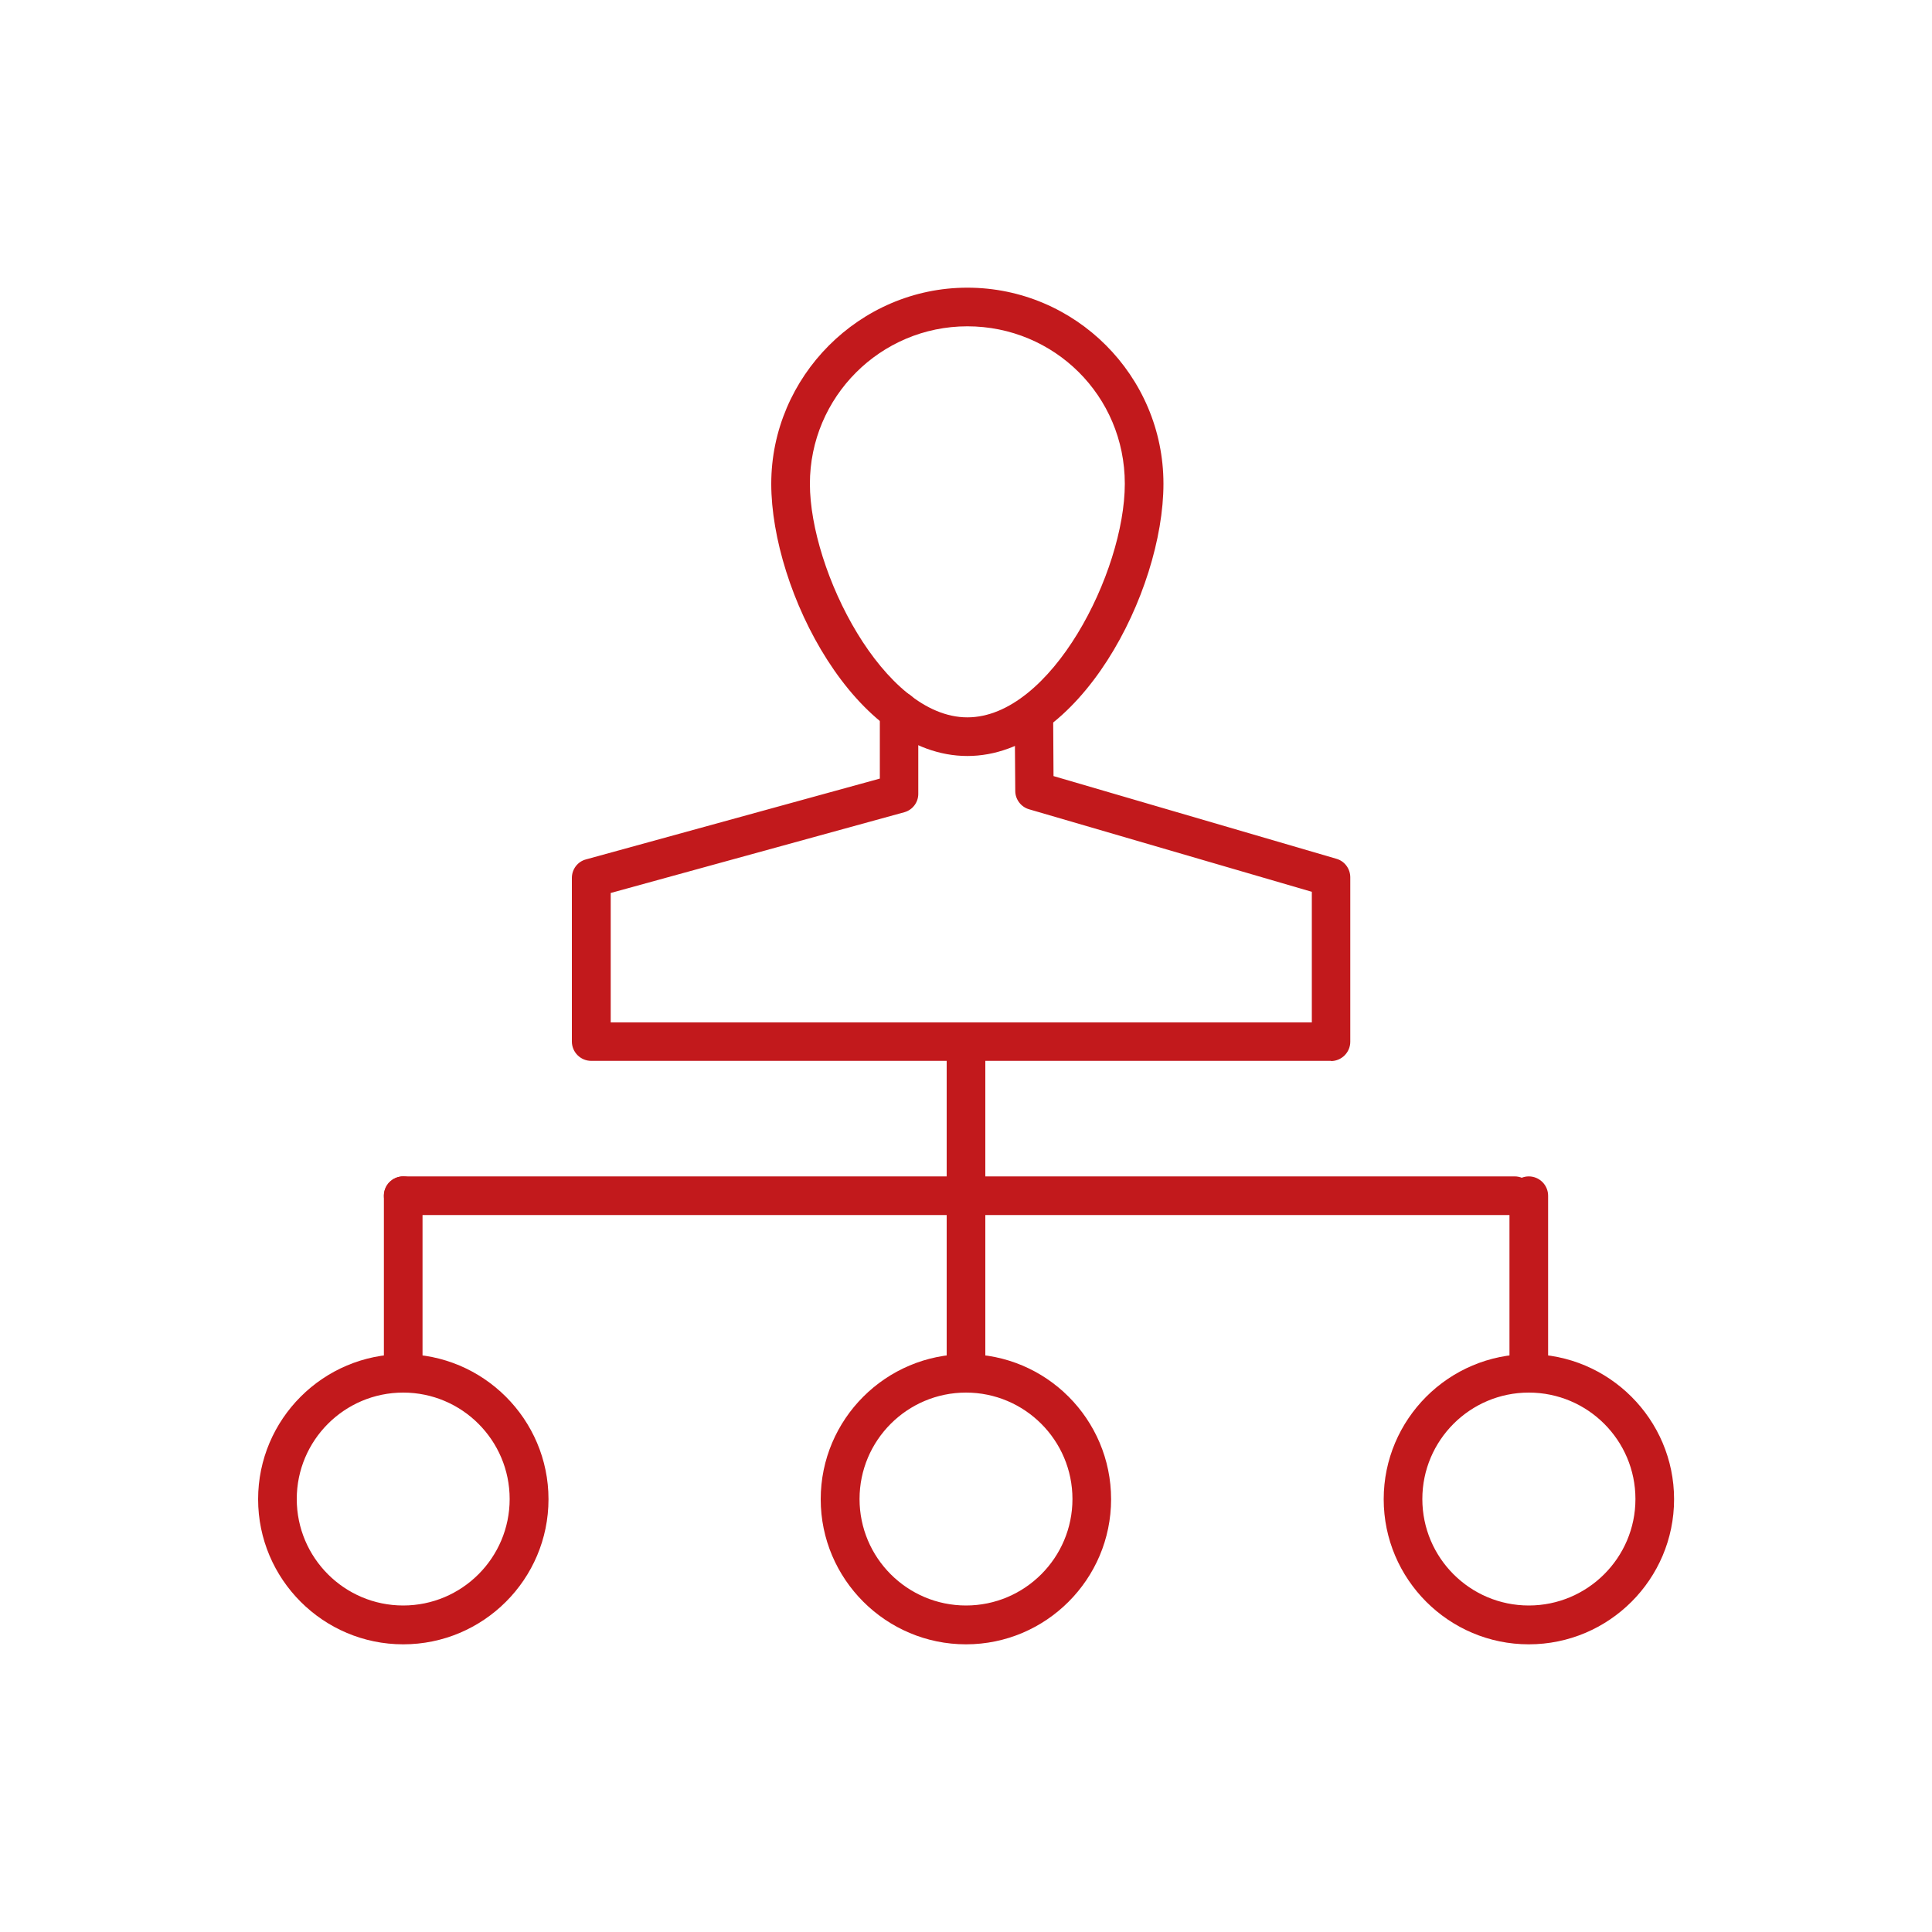
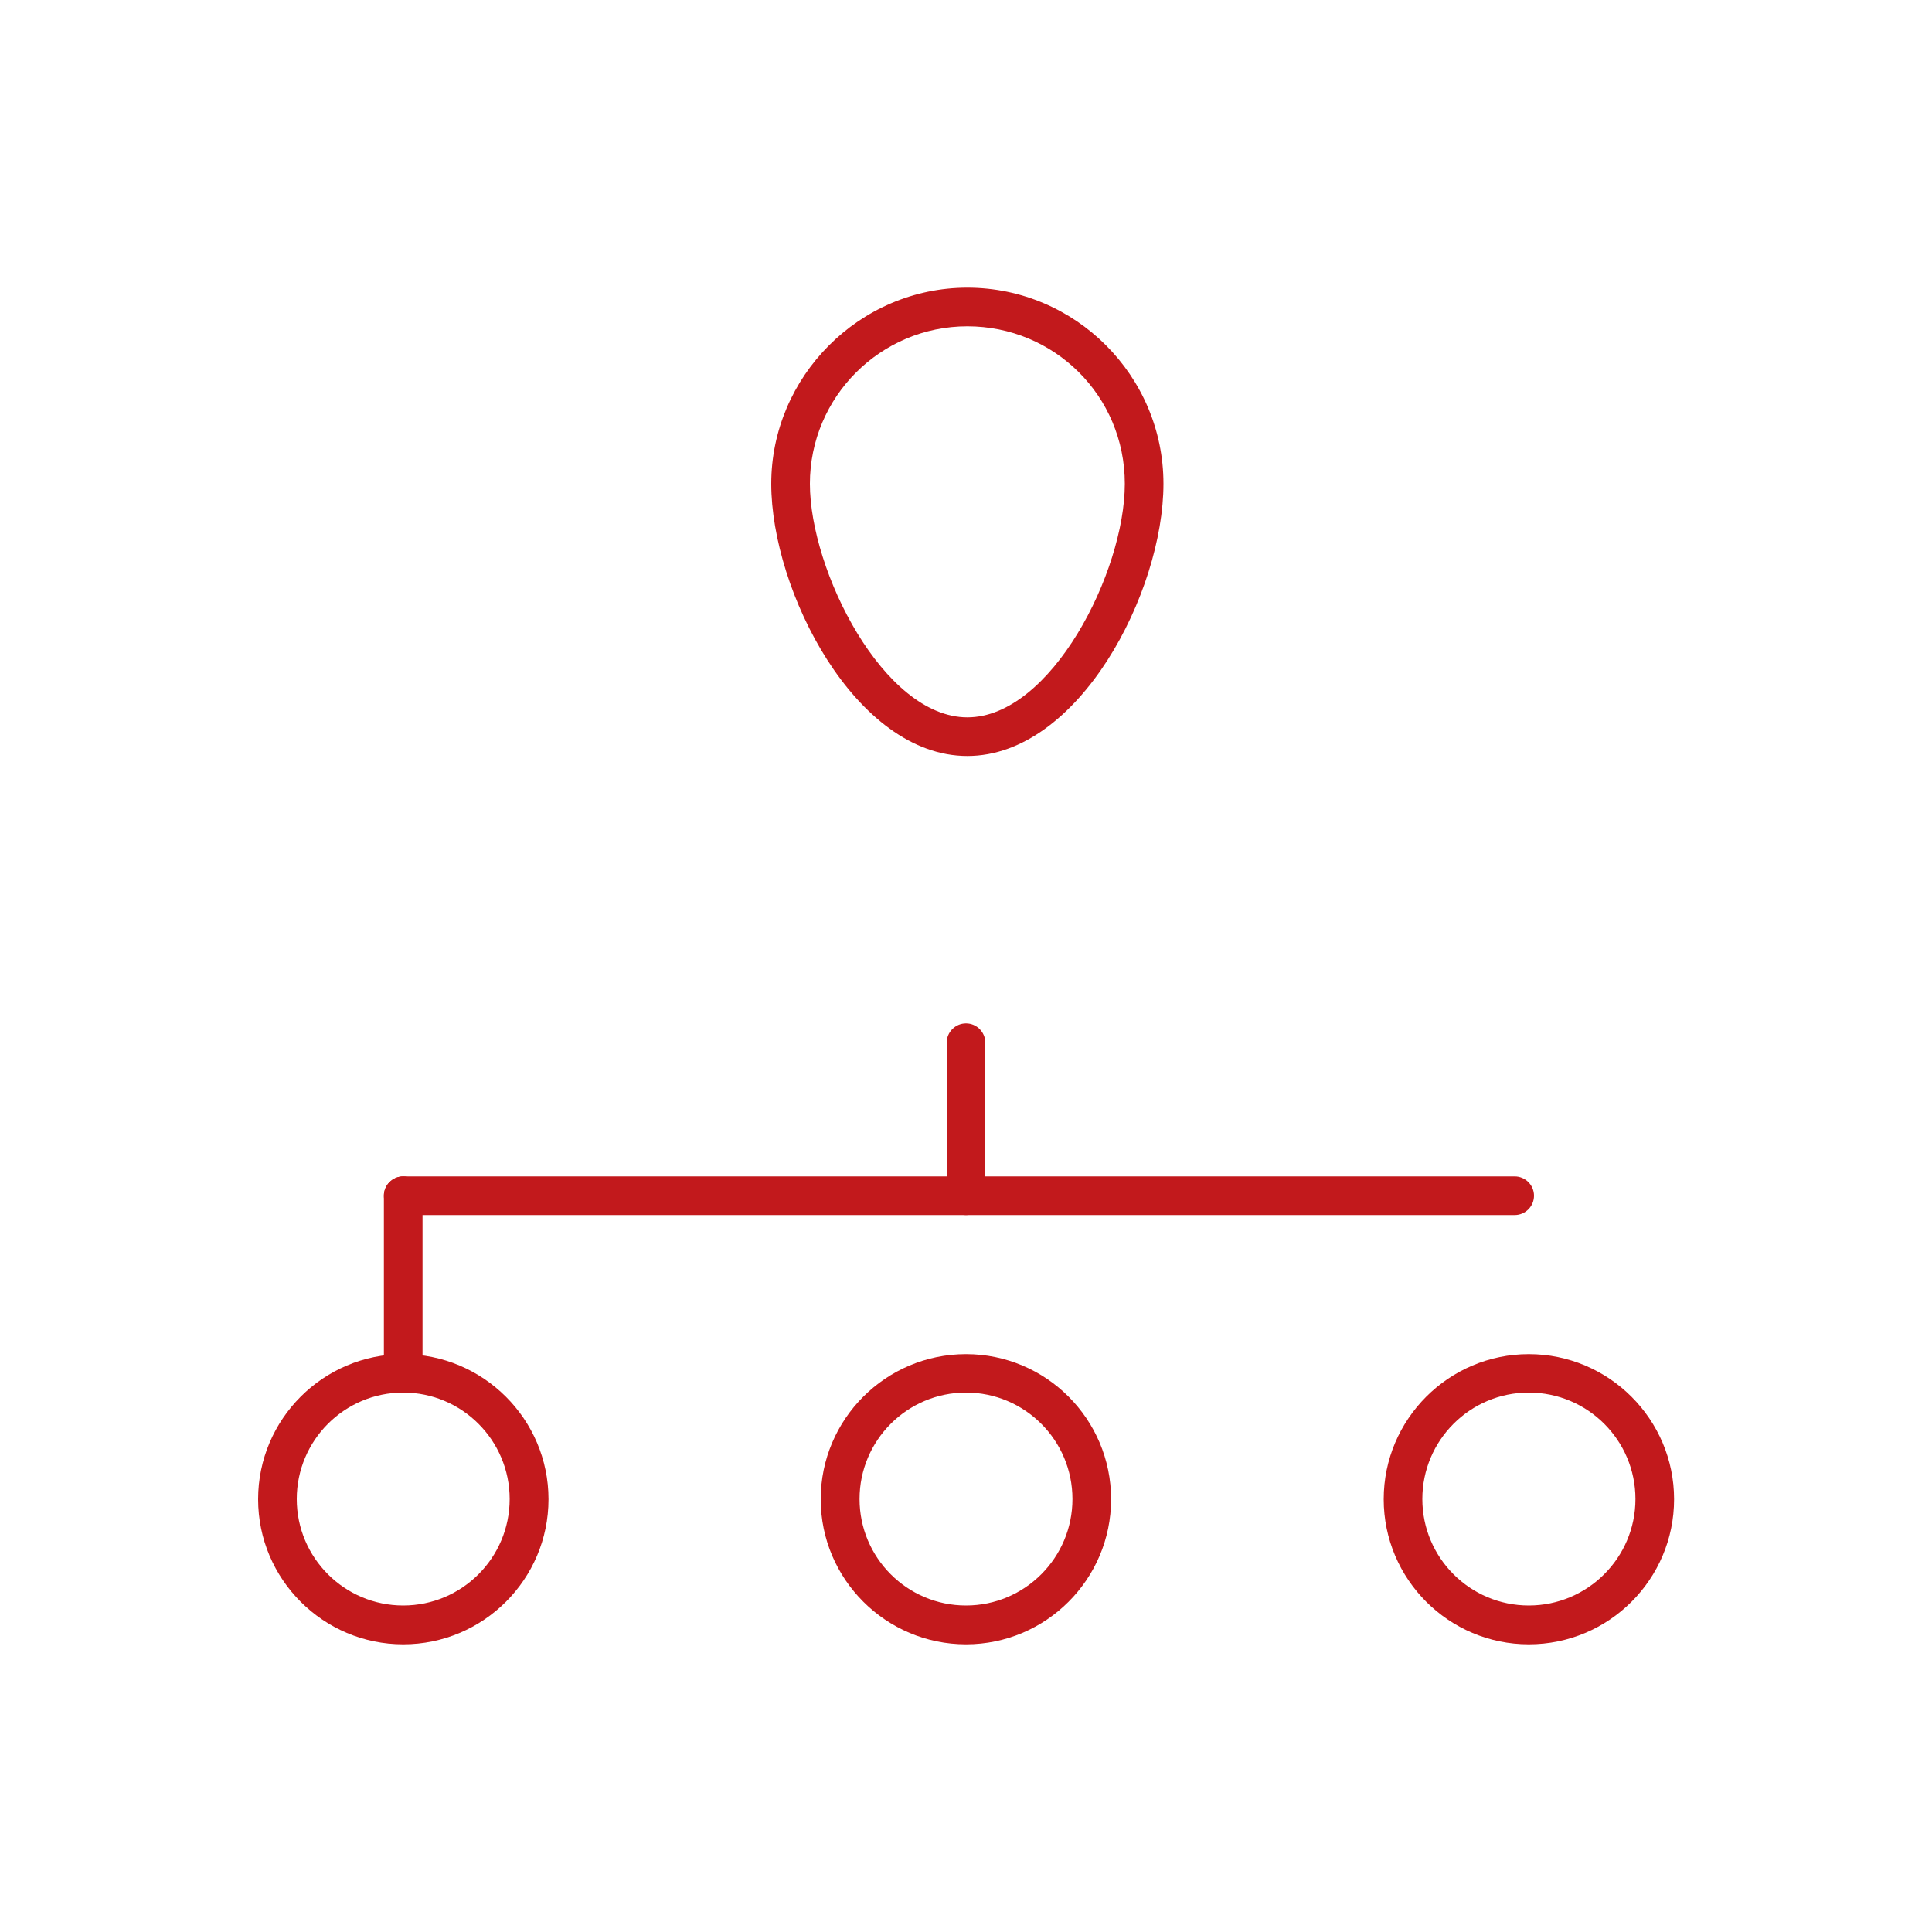
<svg xmlns="http://www.w3.org/2000/svg" id="Livello_1" data-name="Livello 1" viewBox="0 0 100 100">
  <defs>
    <style>
      .cls-1 {
        fill: #c2191c;
      }
    </style>
  </defs>
  <g>
    <path class="cls-1" d="M50.07,39.13c-5.79,0-10.15-8.55-10.15-14.09s4.56-10.15,10.15-10.15,10.15,4.56,10.15,10.15-4.36,14.09-10.15,14.09ZM50.07,16.89c-4.5,0-8.15,3.66-8.15,8.15s3.81,12.09,8.15,12.09,8.15-7.53,8.15-12.09-3.66-8.15-8.15-8.15Z" />
-     <path class="cls-1" d="M68.9,54.91H30.6c-.55,0-1-.45-1-1v-8.47c0-.45.3-.85.74-.96l15.2-4.18v-3.51c-.01-.55.44-1,.99-1h0c.55,0,1,.45,1,1v4.28c.01.45-.29.85-.72.97l-15.2,4.18v6.7h36.29v-6.76l-14.63-4.27c-.42-.12-.72-.51-.72-.95l-.03-4.03c0-.55.44-1,.99-1.01h0c.55,0,1,.44,1,.99l.02,3.28,14.64,4.28c.43.12.72.52.72.96v8.51c0,.55-.45,1-1,1Z" />
  </g>
  <path class="cls-1" d="M78.4,62.89H20.87c-.55,0-1-.45-1-1s.45-1,1-1h57.53c.55,0,1,.45,1,1s-.45,1-1,1Z" />
  <path class="cls-1" d="M50,62.89c-.55,0-1-.45-1-1v-7.92c0-.55.45-1,1-1s1,.45,1,1v7.92c0,.55-.45,1-1,1Z" />
  <path class="cls-1" d="M20.87,72.06c-.55,0-1-.45-1-1v-9.17c0-.55.45-1,1-1s1,.45,1,1v9.17c0,.55-.45,1-1,1Z" />
-   <path class="cls-1" d="M50,72.06c-.55,0-1-.45-1-1v-9.17c0-.55.45-1,1-1s1,.45,1,1v9.17c0,.55-.45,1-1,1Z" />
-   <path class="cls-1" d="M79.13,72.06c-.55,0-1-.45-1-1v-9.17c0-.55.45-1,1-1s1,.45,1,1v9.17c0,.55-.45,1-1,1Z" />
  <path class="cls-1" d="M20.87,85.11c-4.14,0-7.51-3.37-7.51-7.51s3.37-7.51,7.51-7.51,7.52,3.37,7.52,7.51-3.37,7.51-7.52,7.51ZM20.87,72.08c-3.04,0-5.51,2.47-5.51,5.51s2.47,5.51,5.51,5.51,5.51-2.47,5.51-5.51-2.47-5.51-5.51-5.51Z" />
  <path class="cls-1" d="M50,85.11c-4.14,0-7.52-3.37-7.52-7.51s3.37-7.51,7.52-7.51,7.51,3.37,7.51,7.51-3.37,7.51-7.51,7.51ZM50,72.08c-3.04,0-5.51,2.47-5.51,5.51s2.47,5.51,5.51,5.51,5.51-2.47,5.51-5.51-2.47-5.51-5.51-5.51Z" />
  <path class="cls-1" d="M79.13,85.11c-4.14,0-7.51-3.37-7.51-7.51s3.37-7.51,7.51-7.51,7.52,3.37,7.52,7.51-3.37,7.51-7.52,7.51ZM79.13,72.08c-3.04,0-5.51,2.47-5.51,5.51s2.47,5.51,5.51,5.51,5.52-2.47,5.52-5.51-2.47-5.51-5.52-5.51Z" />
</svg>